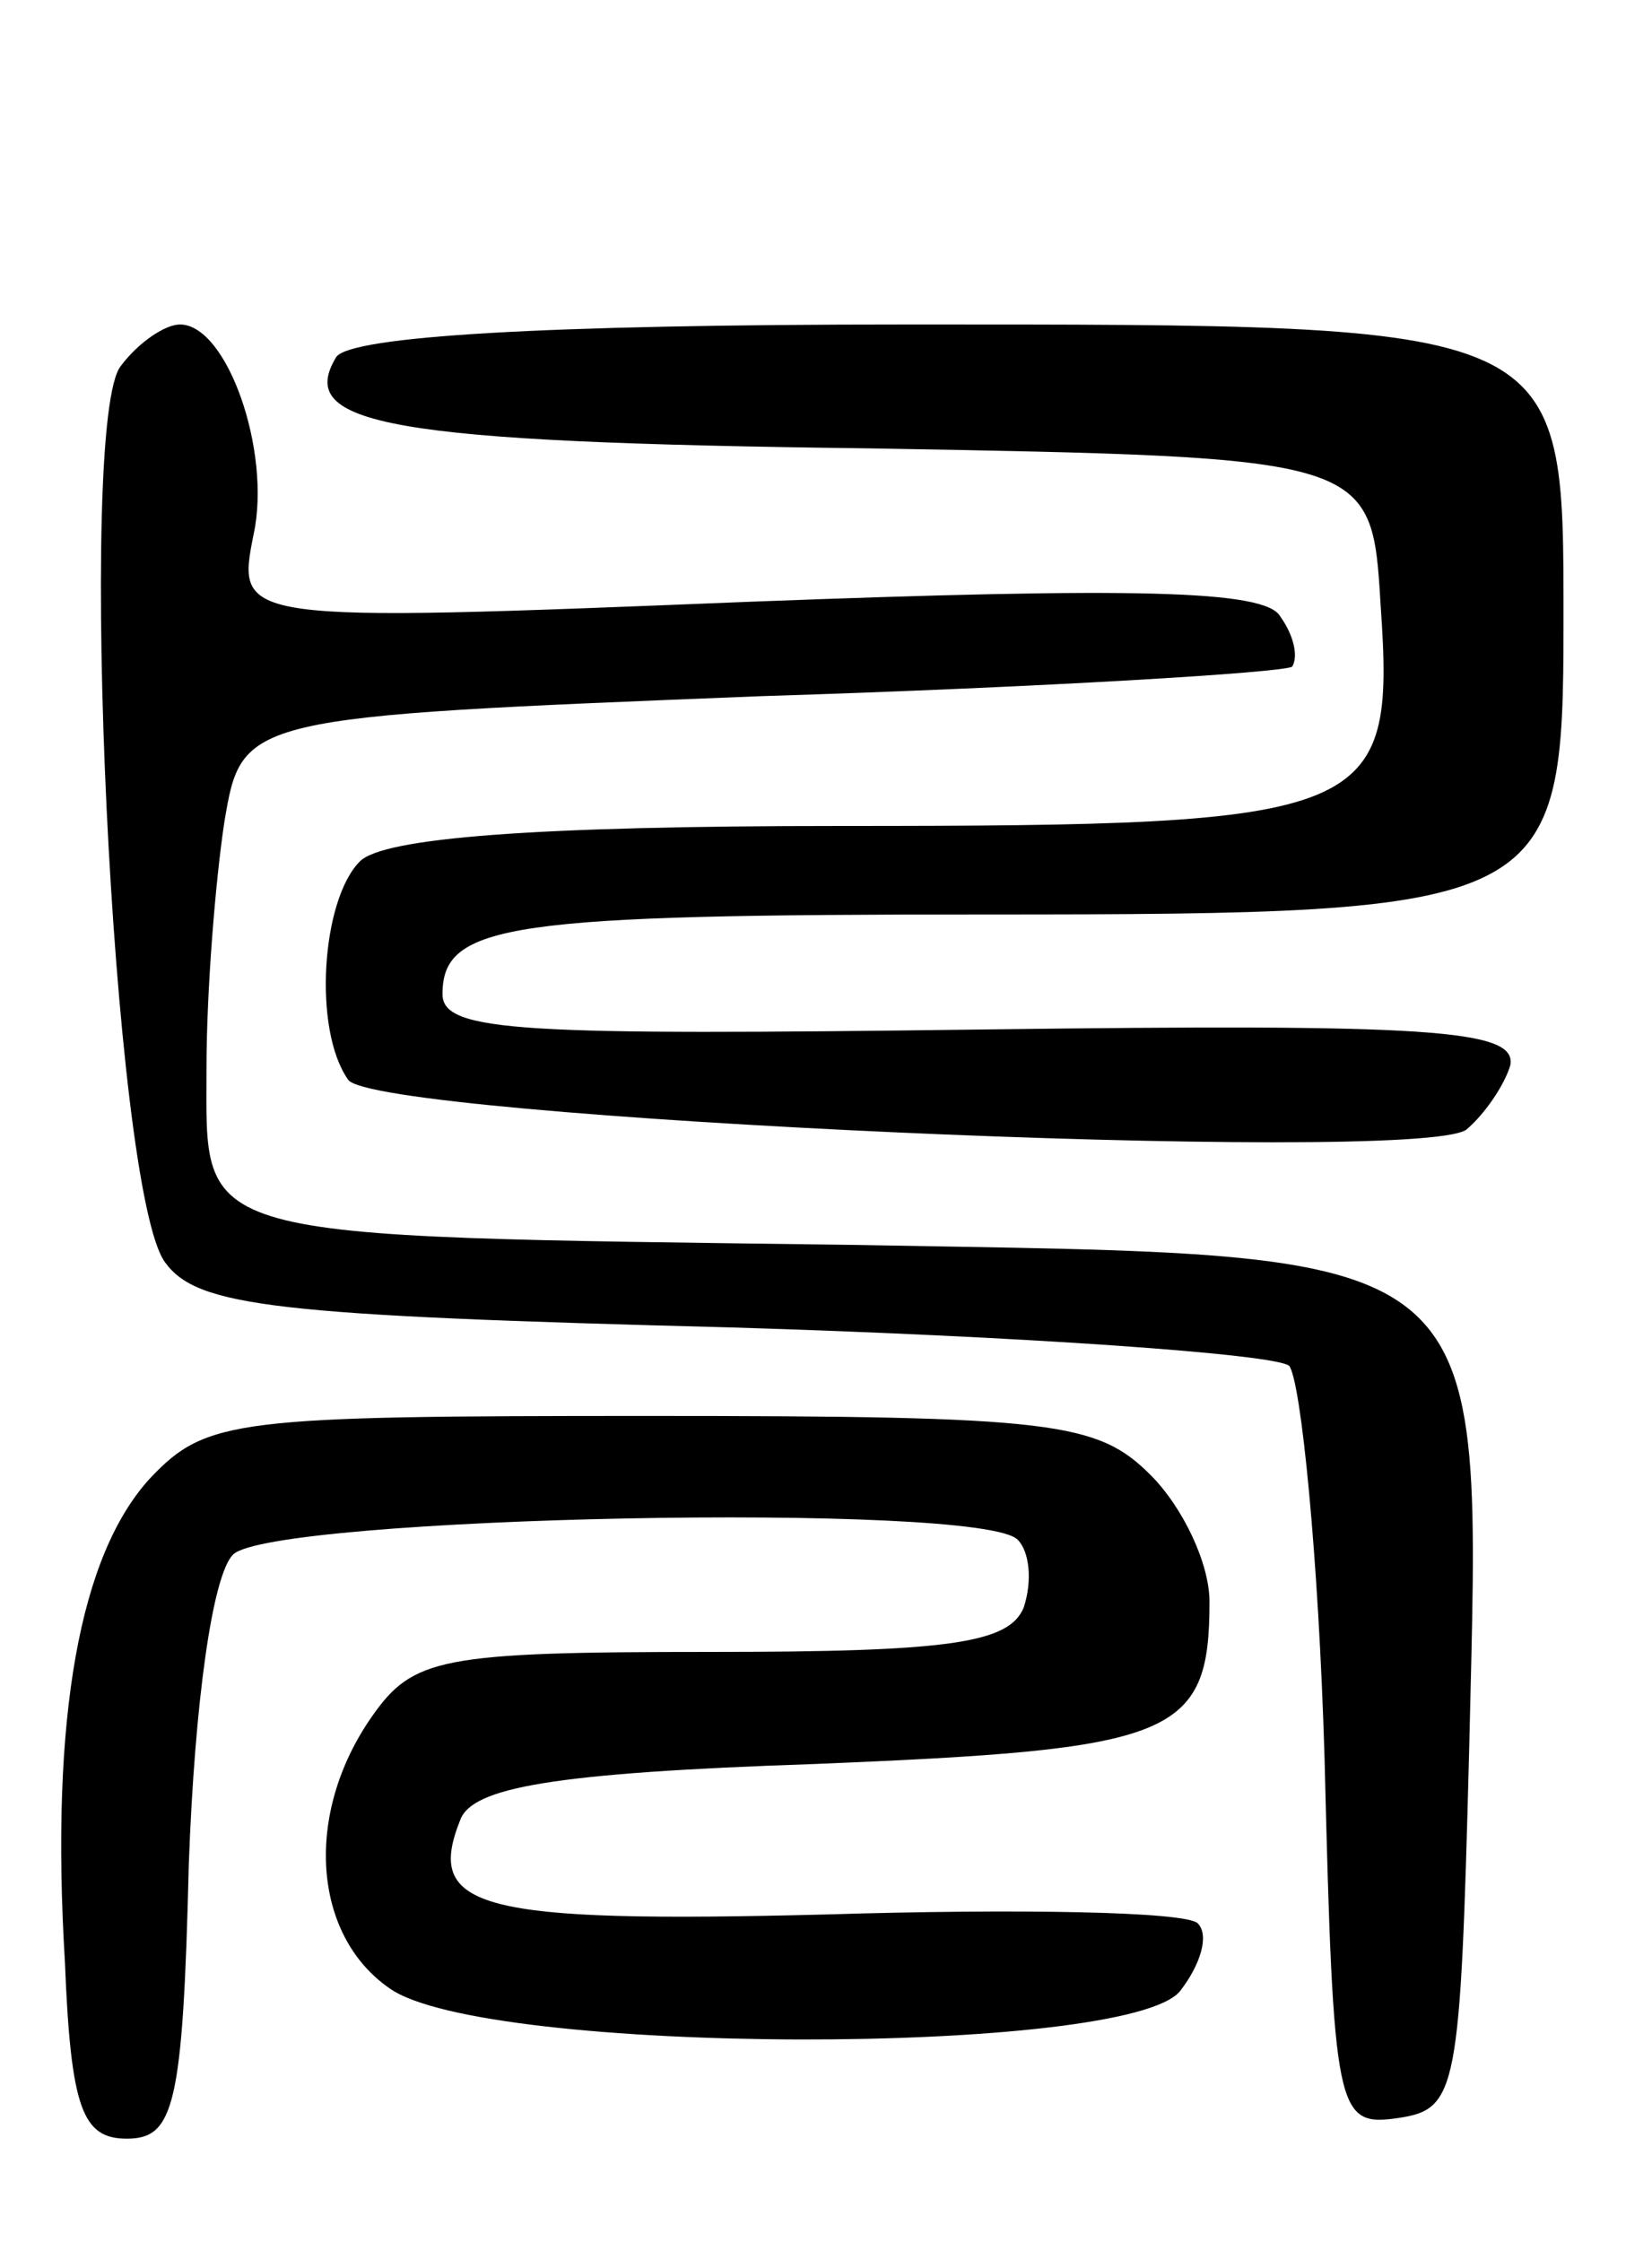
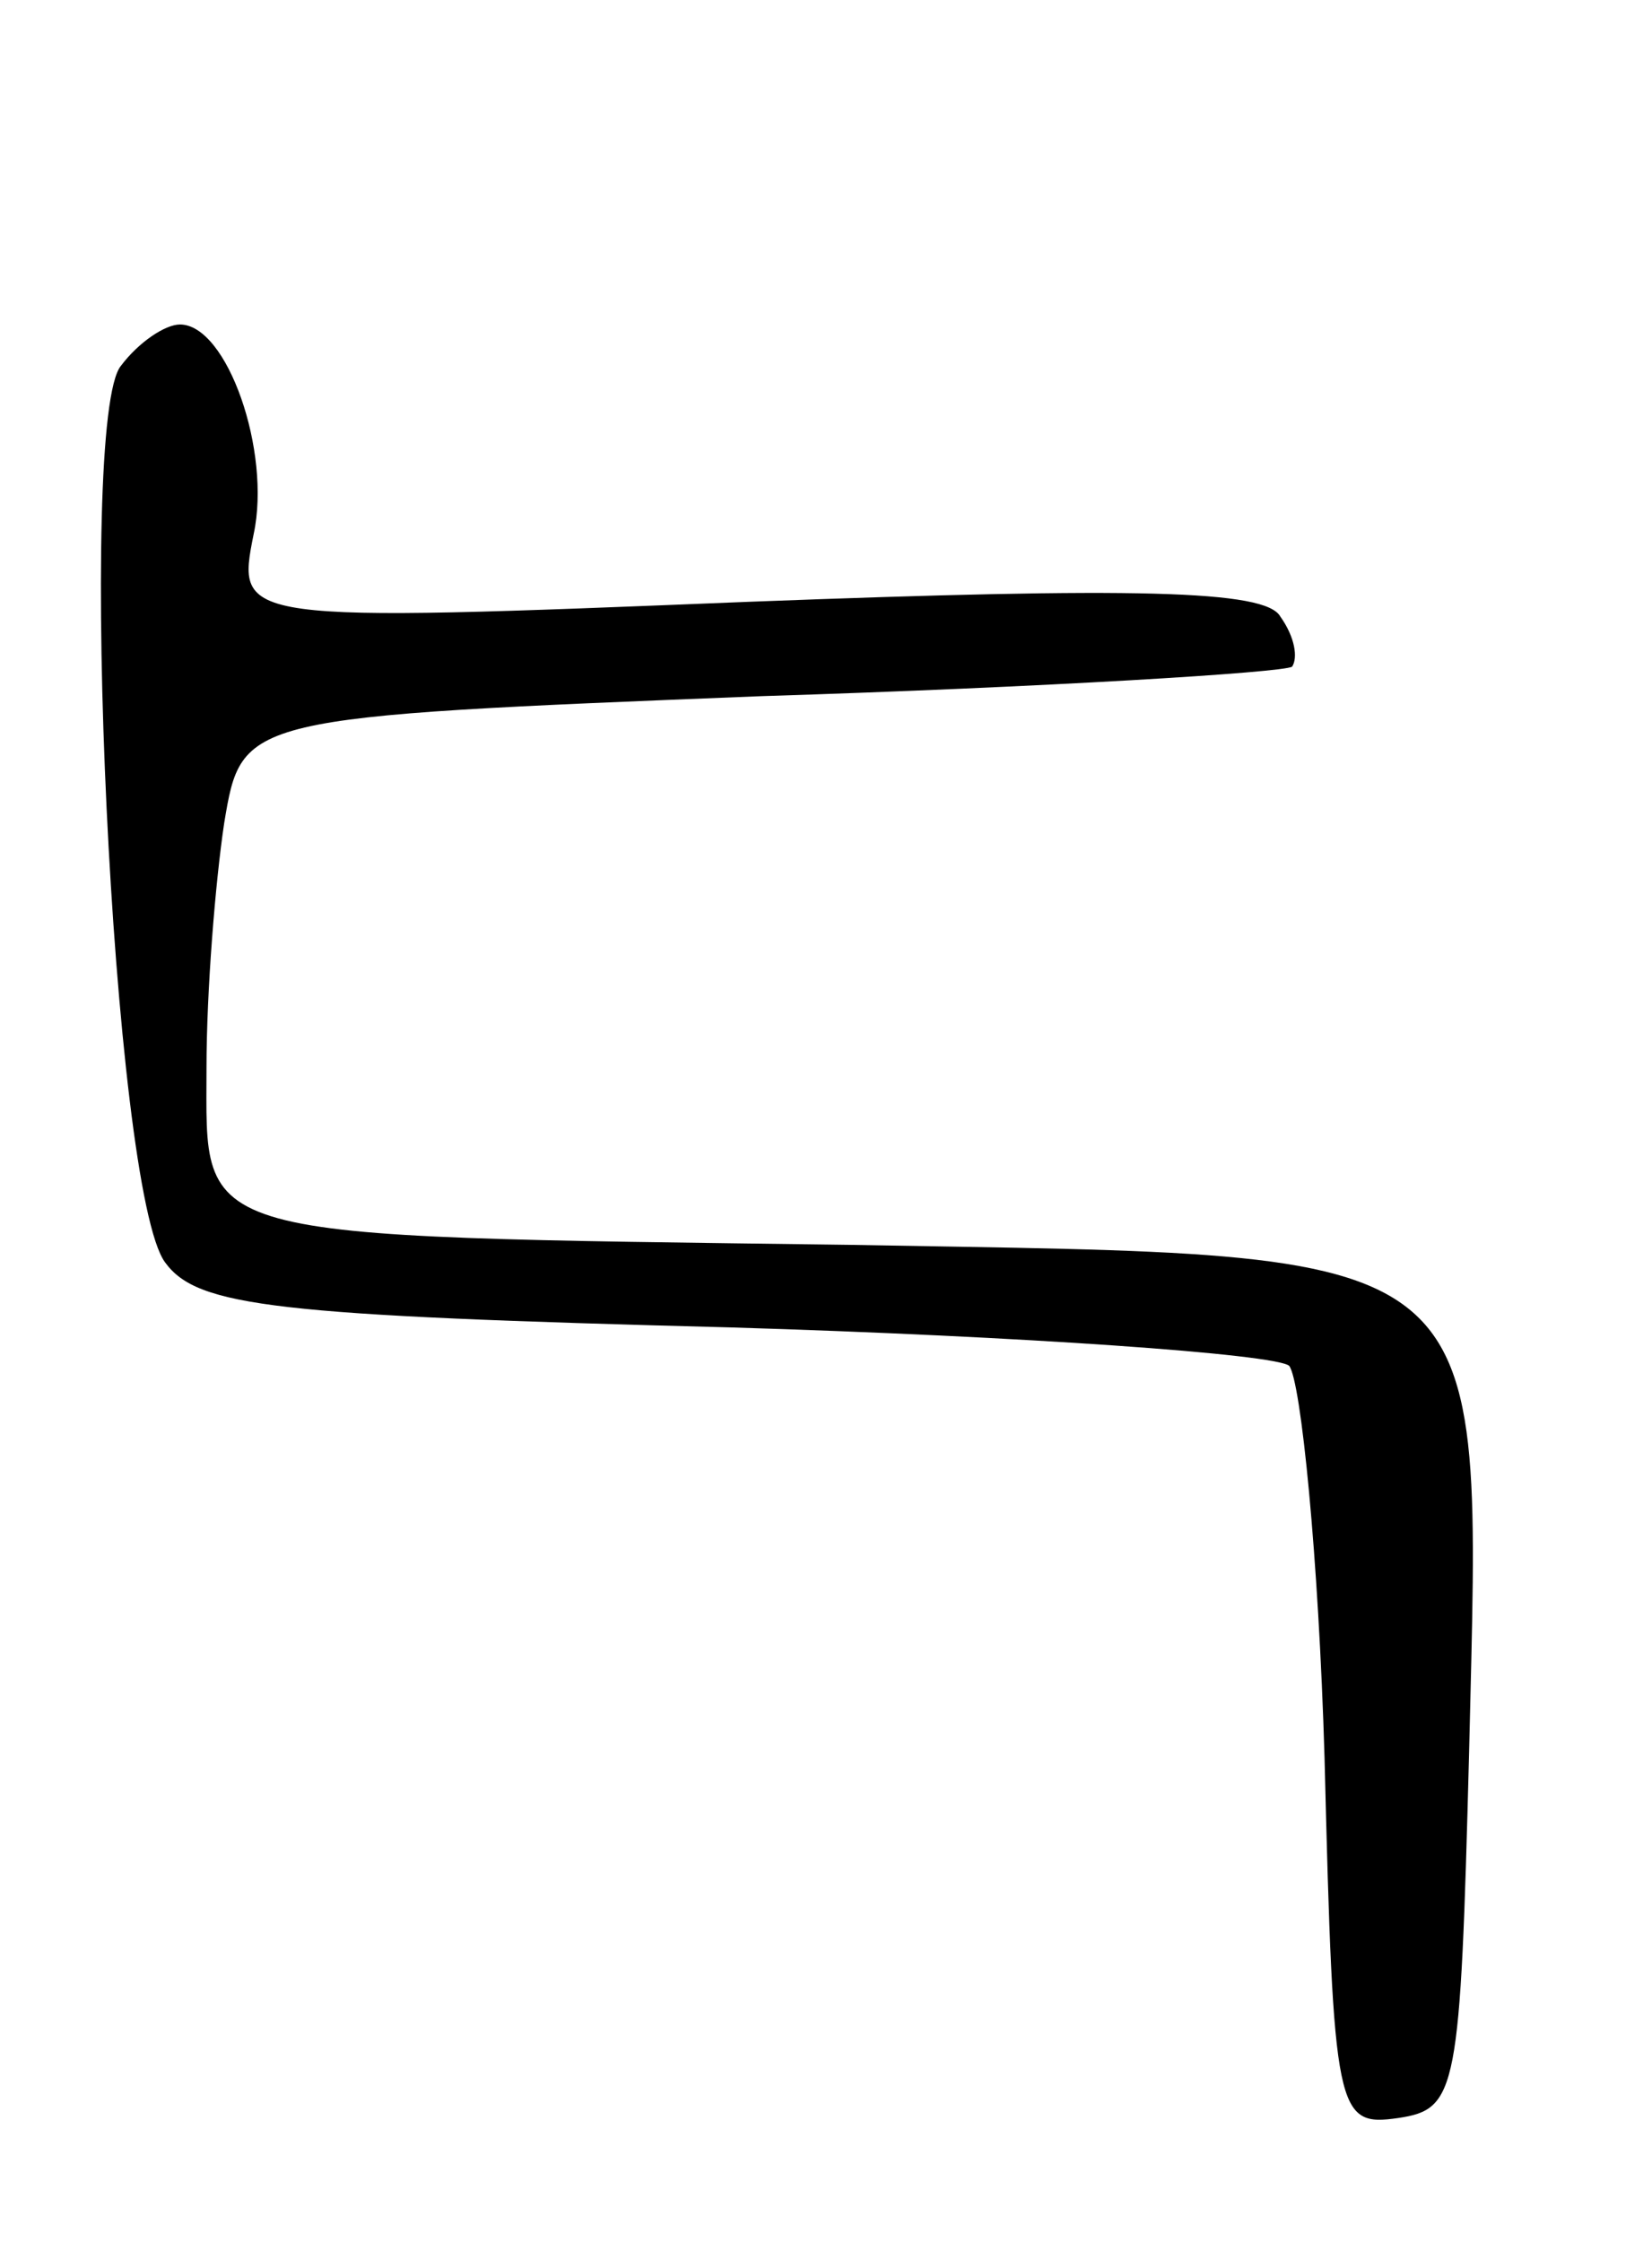
<svg xmlns="http://www.w3.org/2000/svg" version="1.0" width="56" height="76" viewBox="0 0 56 76">
  <g transform="translate(0,76) scale(0.1,-0.1)">
    <path d="M41 636 c-15 -18 -3 -280 15 -304 11 -15 37 -18 192 -22 99 -3 184 -9 189 -13 4 -5 10 -65 12 -133 3 -121 4 -125 25 -122 20 3 21 9 24 124 4 175 12 168 -210 172 -226 3 -218 1 -218 60 0 26 3 63 6 83 6 36 6 36 182 43 96 3 177 8 180 10 2 3 1 10 -4 17 -5 9 -49 10 -180 5 -174 -7 -174 -7 -168 23 6 28 -9 71 -25 71 -5 0 -14 -6 -20 -14z" />
-     <path d="M114 639 c-14 -23 17 -29 181 -31 170 -3 170 -3 173 -53 5 -72 -2 -75 -183 -75 -104 0 -155 -4 -163 -12 -13 -13 -16 -57 -4 -74 8 -13 361 -29 379 -17 6 5 13 15 15 22 2 12 -27 14 -179 12 -156 -2 -183 -1 -183 12 0 24 23 27 184 27 192 0 196 2 196 99 0 102 2 101 -223 101 -123 0 -188 -4 -193 -11z" />
-     <path d="M51 259 c-24 -26 -34 -81 -29 -164 2 -50 6 -60 21 -60 16 0 19 11 21 93 2 55 8 98 15 105 13 13 254 18 266 5 4 -4 5 -14 2 -23 -5 -12 -25 -15 -106 -15 -92 0 -101 -2 -115 -22 -23 -33 -20 -74 6 -92 32 -23 250 -23 268 -1 7 9 10 19 6 23 -4 4 -61 5 -126 3 -118 -3 -136 2 -124 32 4 11 31 16 120 19 122 5 134 9 134 55 0 13 -9 32 -20 43 -18 18 -33 20 -170 20 -140 0 -150 -1 -169 -21z" />
  </g>
</svg>